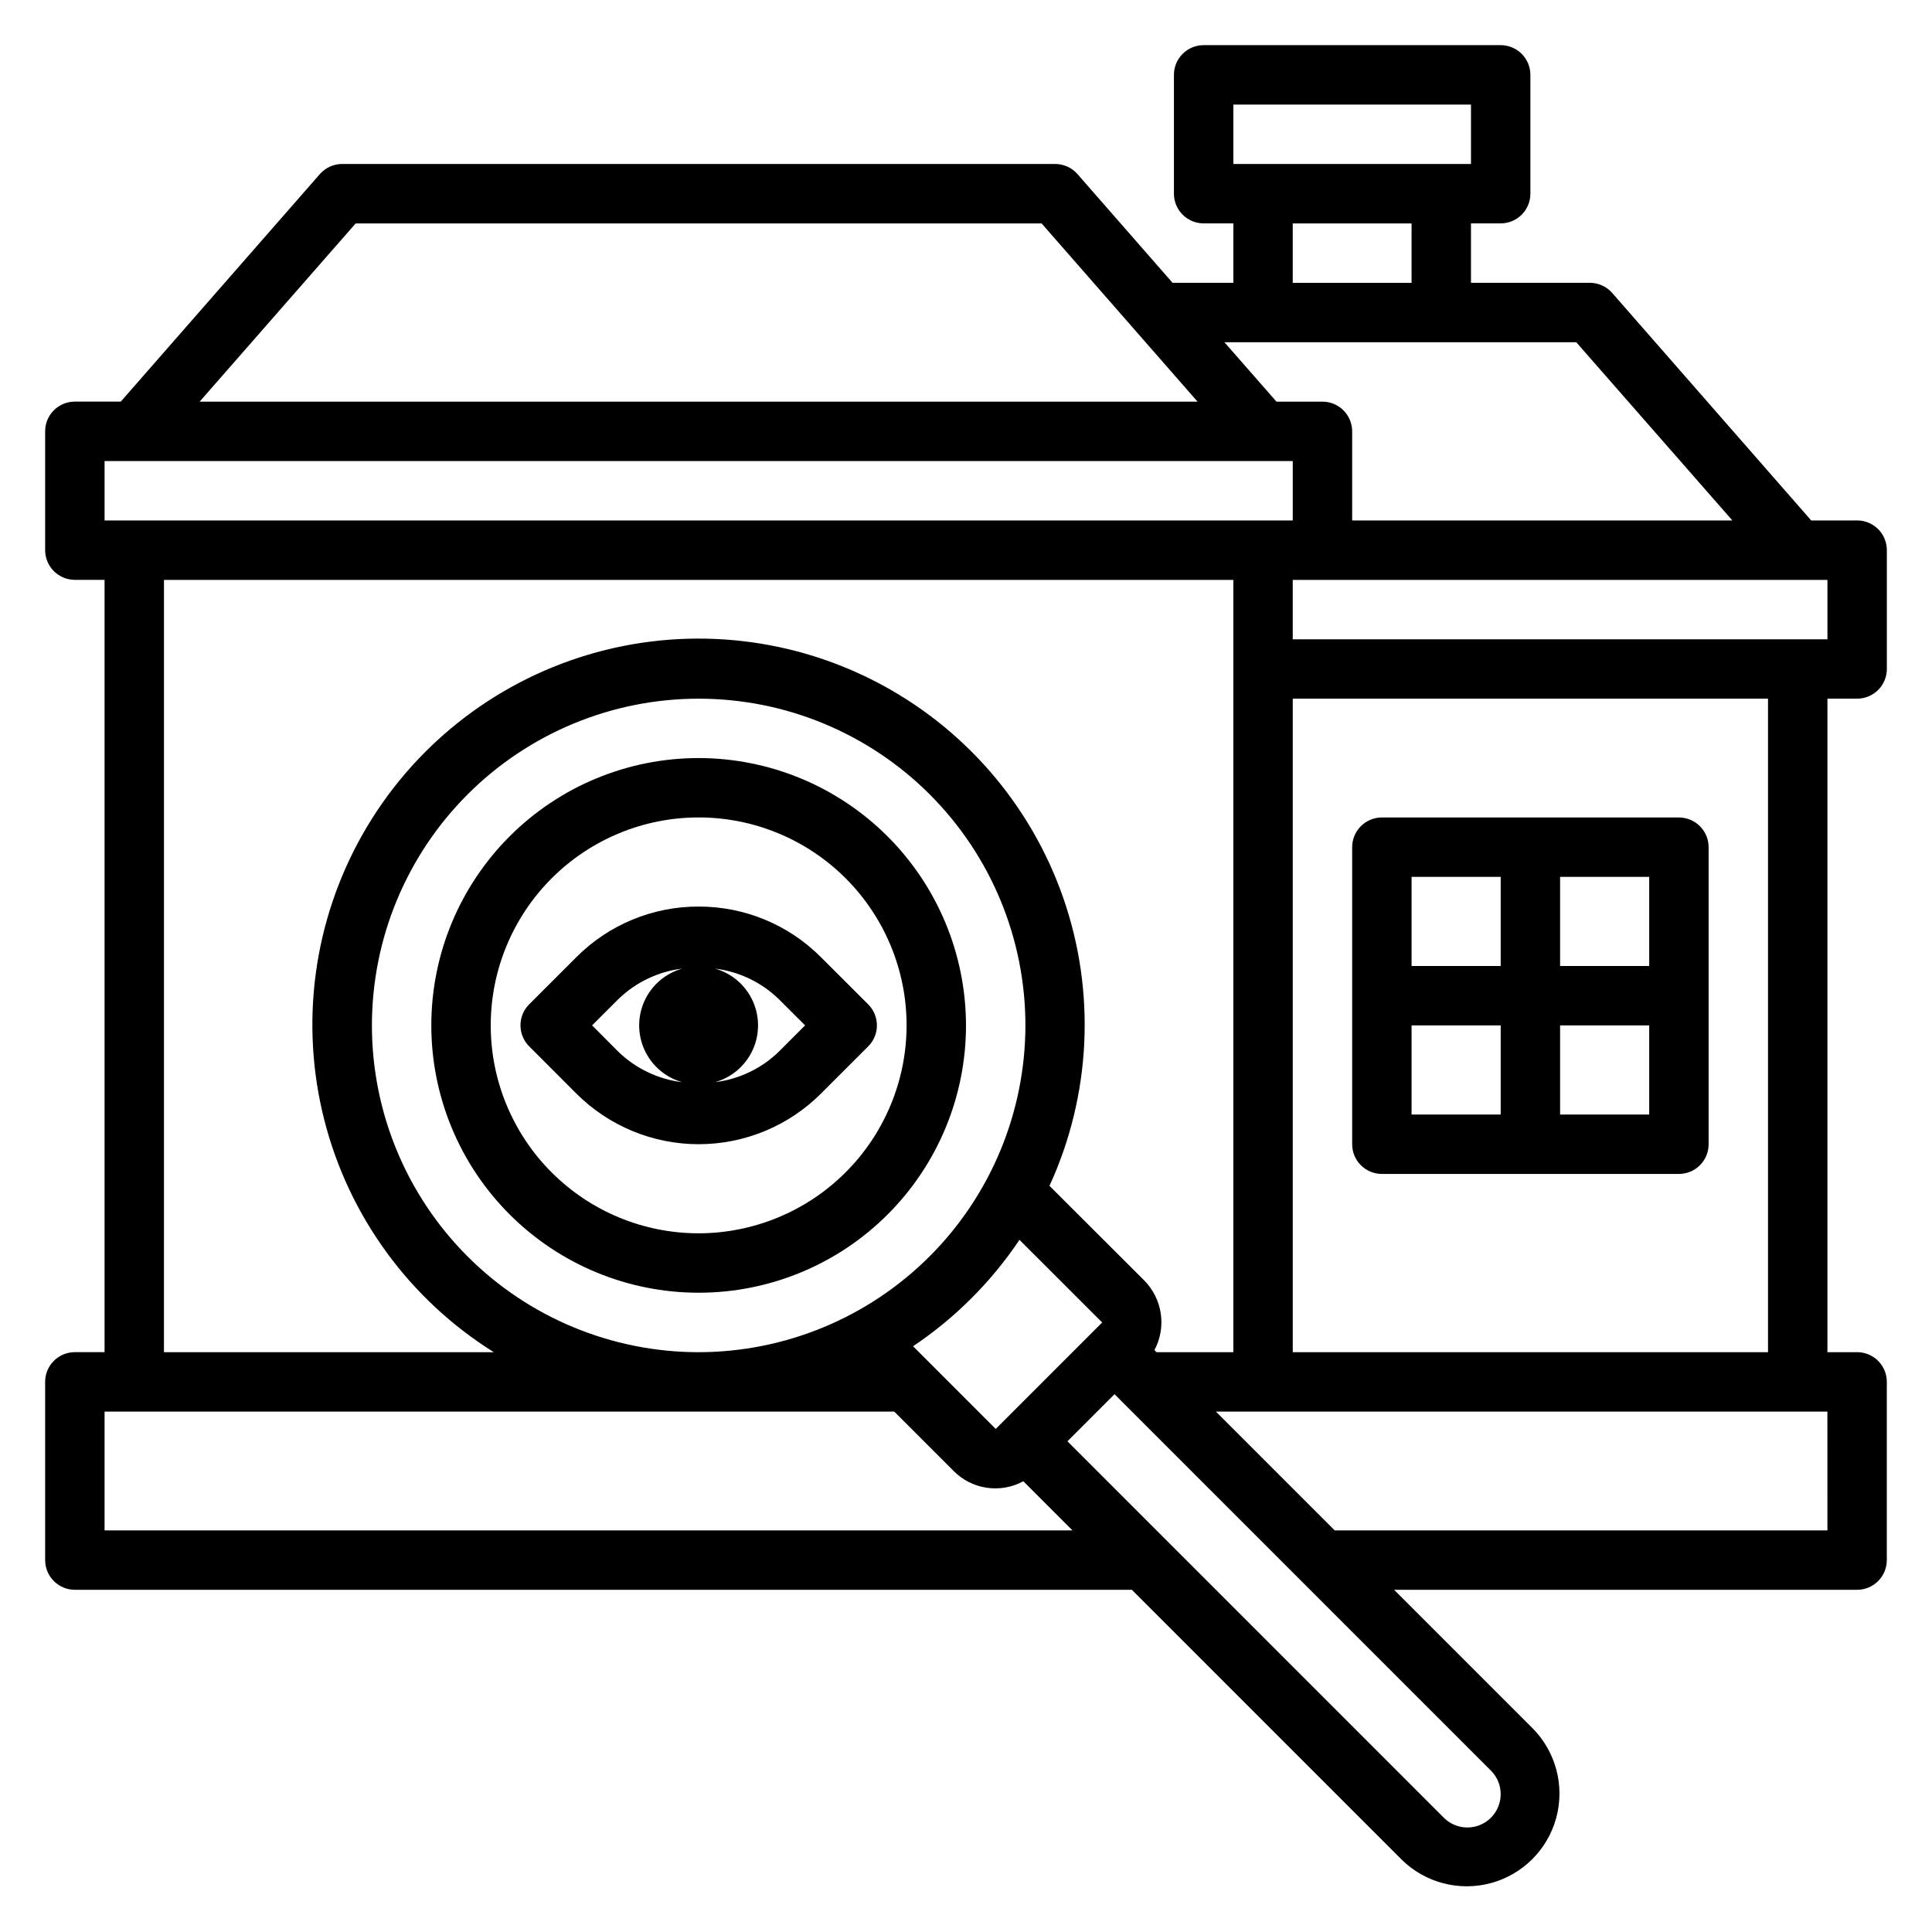
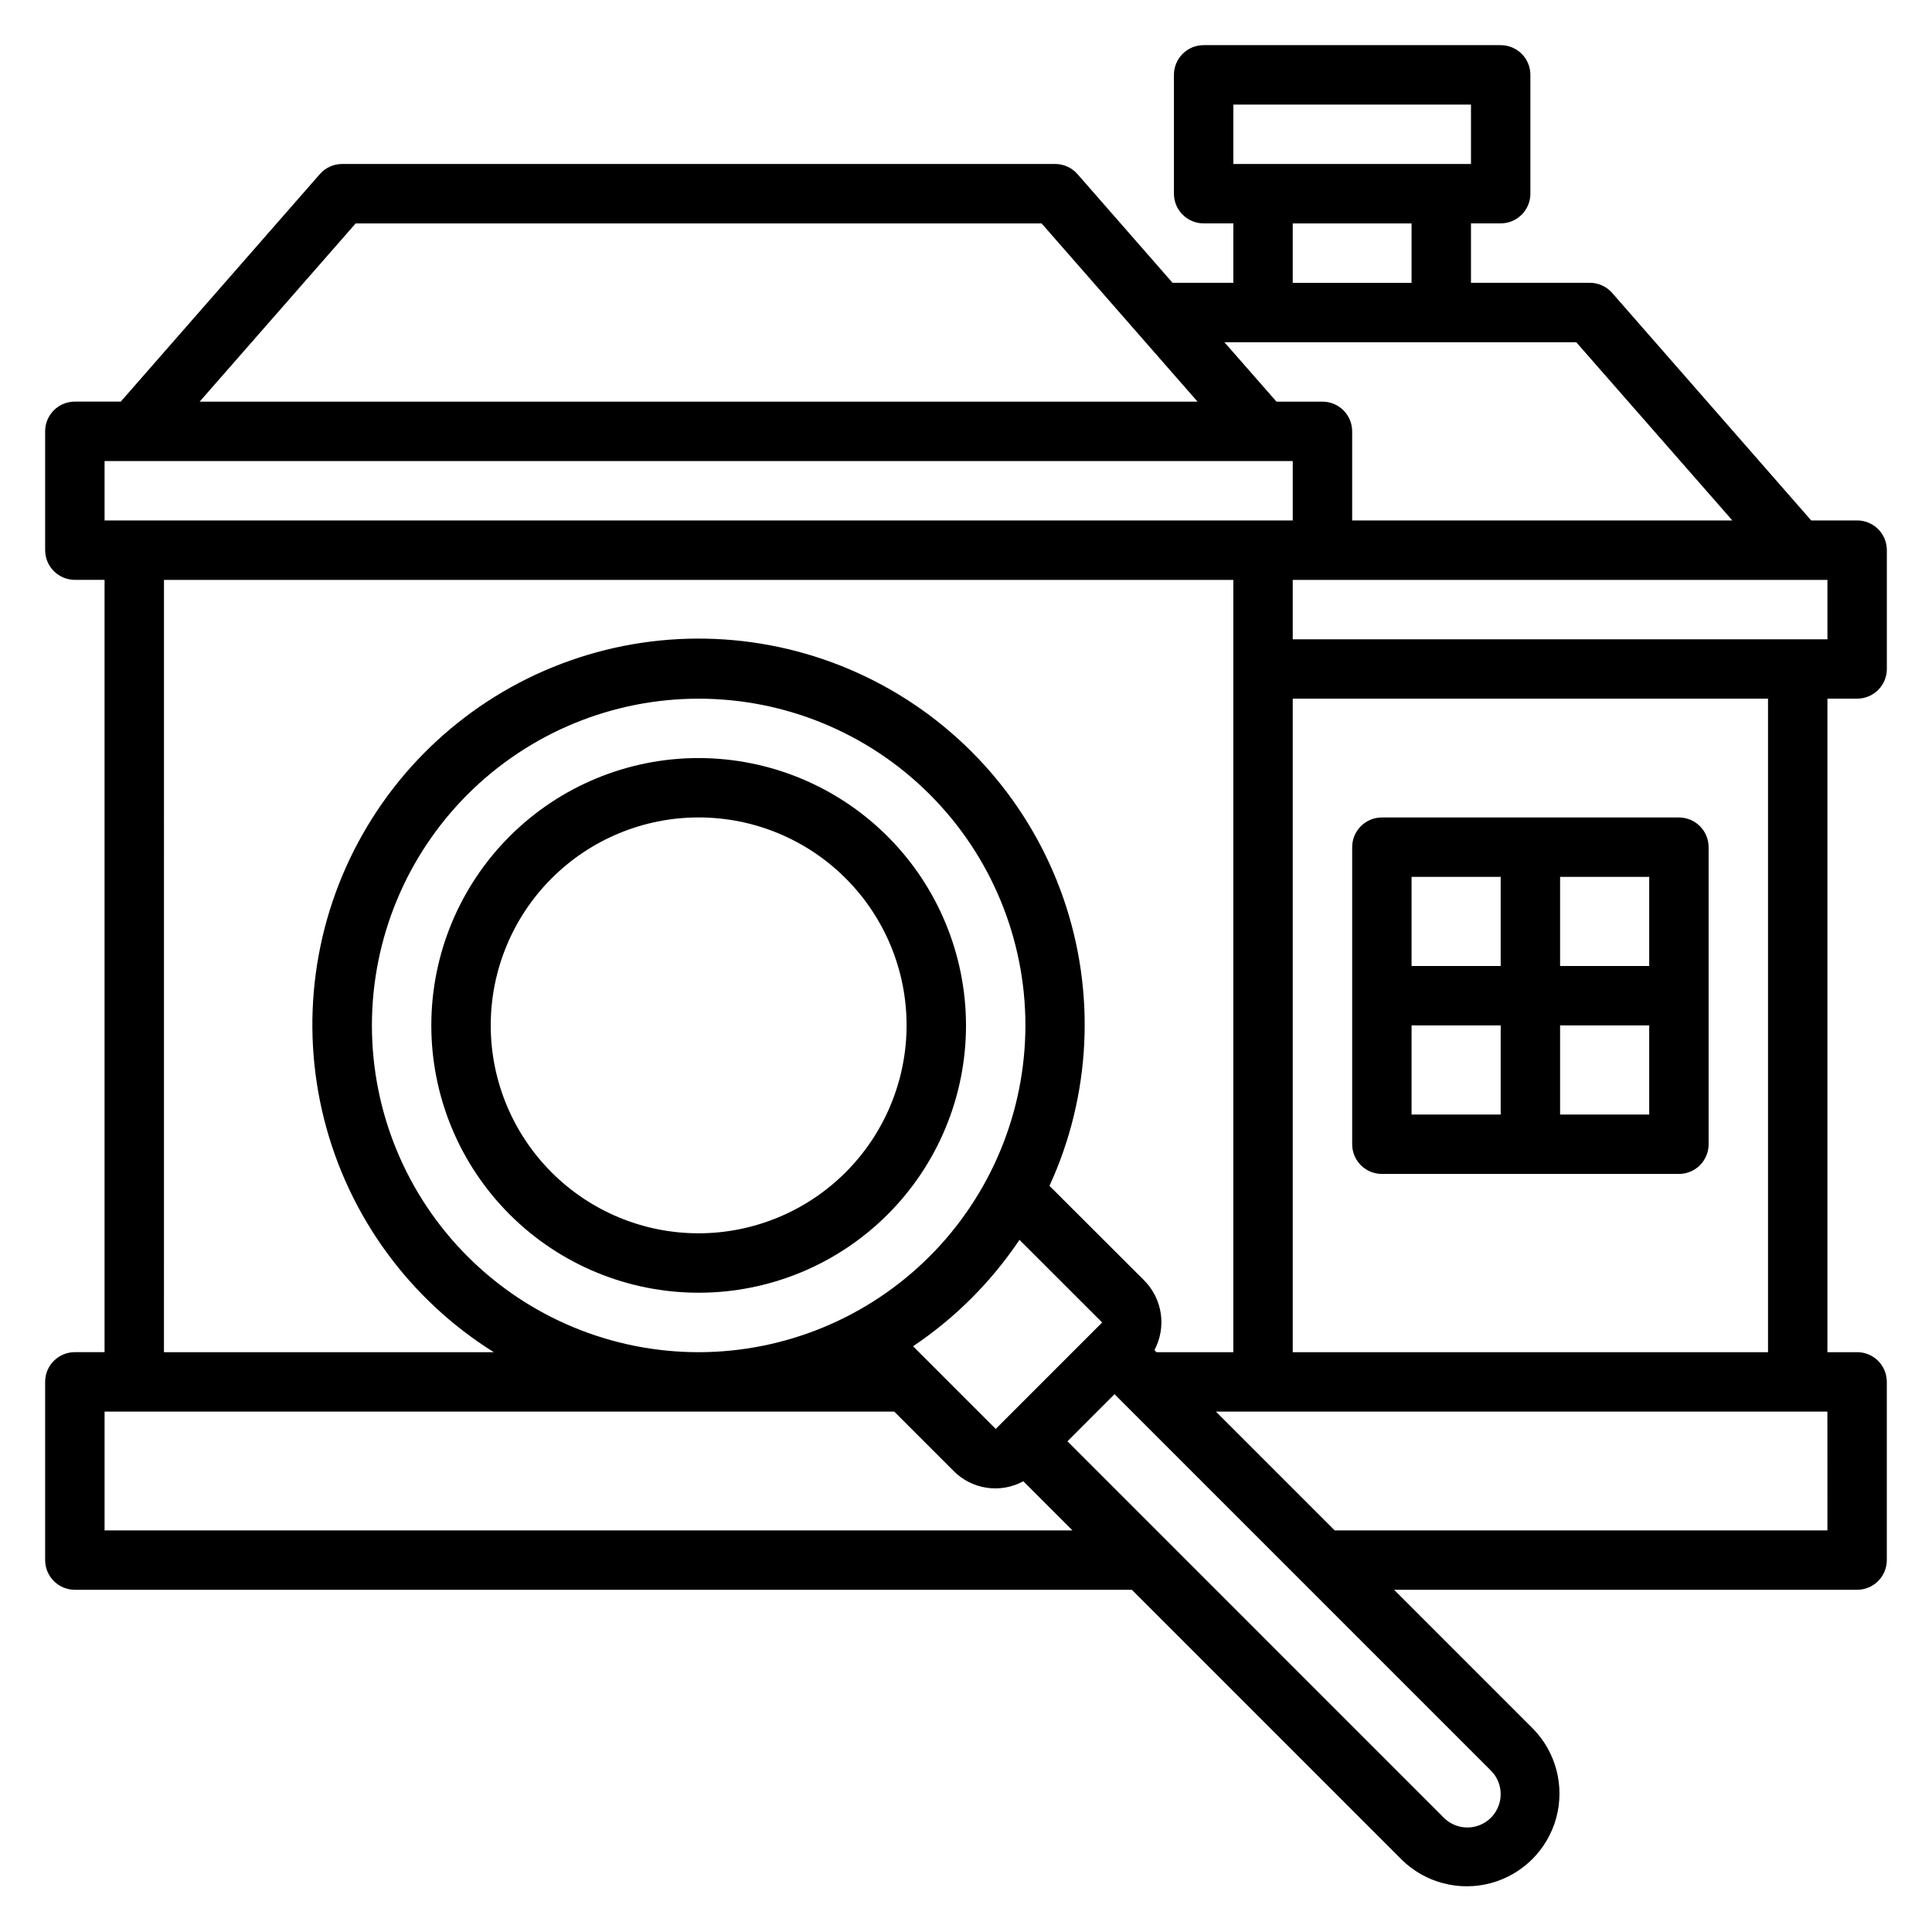
<svg xmlns="http://www.w3.org/2000/svg" fill="#000000" width="800px" height="800px" version="1.1" viewBox="144 144 512 512">
  <g>
    <path d="m636.16 502.34h-7.871v-173.19h-15.746v173.19h-125.95v-173.19h149.57c2.086 0 4.09-0.828 5.566-2.305 1.477-1.477 2.305-3.477 2.305-5.566v-31.488c0-2.086-0.828-4.09-2.305-5.566-1.477-1.477-3.481-2.305-5.566-2.305h-12.18l-52.742-60.293c-1.496-1.707-3.656-2.684-5.926-2.684h-31.488v-15.742h7.871c2.086 0 4.09-0.832 5.566-2.309 1.477-1.477 2.305-3.477 2.305-5.566v-31.488c0-2.086-0.828-4.09-2.305-5.566-1.477-1.473-3.481-2.305-5.566-2.305h-78.719c-4.348 0-7.875 3.523-7.875 7.871v31.488c0 2.09 0.832 4.09 2.309 5.566 1.473 1.477 3.477 2.309 5.566 2.309h7.871v15.742h-16.113l-25.191-28.805c-1.496-1.707-3.656-2.684-5.93-2.684h-188.93c-2.269 0-4.426 0.98-5.922 2.684l-52.758 60.293h-12.172c-4.348 0-7.871 3.523-7.871 7.871v31.488c0 2.09 0.832 4.09 2.305 5.566 1.477 1.477 3.481 2.309 5.566 2.309h7.875v204.67h-7.875c-4.348 0-7.871 3.523-7.871 7.871v47.23c0 2.09 0.832 4.09 2.305 5.566 1.477 1.477 3.481 2.309 5.566 2.309h280.12l71.523 71.531c6.227 6.117 15.23 8.473 23.656 6.188 8.422-2.285 15.004-8.863 17.289-17.289 2.281-8.422-0.074-17.426-6.191-23.652l-36.777-36.777h122.7c2.086 0 4.09-0.832 5.566-2.309 1.477-1.477 2.305-3.477 2.305-5.566v-47.23c0-2.09-0.828-4.09-2.305-5.566-1.477-1.477-3.481-2.305-5.566-2.305zm-165.31-330.62h62.977v15.742h-62.977zm157.44 141.7h-141.7v-15.742h141.7zm-141.7-110.21h31.488v15.742h-31.488zm75.137 31.488 41.371 47.23h-100.76v-23.617c0-2.086-0.832-4.09-2.309-5.566-1.473-1.477-3.477-2.305-5.566-2.305h-12.184l-13.793-15.742zm-323.47-31.488h181.78l41.328 47.23h-264.46zm-66.543 62.977h314.88v15.742h-314.88zm15.742 31.488h283.39v204.67h-20.352l-0.551-0.551c1.578-2.969 2.164-6.359 1.676-9.68-0.488-3.324-2.027-6.402-4.391-8.789l-25.105-25.066c11.008-23.977 12.328-51.277 3.688-76.207-8.641-24.93-26.574-45.555-50.059-57.578-23.488-12.023-50.707-14.508-75.984-6.941-25.273 7.566-46.648 24.602-59.664 47.551s-16.668 50.039-10.188 75.613c6.477 25.578 22.582 47.66 44.953 61.648h-87.418zm220.42 225.01-21.902-21.914c11.145-7.477 20.723-17.055 28.199-28.199l21.914 21.898zm-78.723-20.34c-22.965 0-44.988-9.125-61.227-25.363-16.242-16.238-25.363-38.266-25.363-61.23 0-22.965 9.121-44.992 25.363-61.23 16.238-16.238 38.262-25.363 61.227-25.363 22.969 0 44.992 9.125 61.23 25.363 16.242 16.238 25.363 38.266 25.363 61.23-0.027 22.957-9.16 44.969-25.391 61.199-16.234 16.234-38.242 25.367-61.203 25.395zm-157.44 47.23v-31.488h209.27l15.742 15.742v0.004c2.371 2.391 5.453 3.949 8.781 4.438 3.332 0.492 6.731-0.113 9.688-1.723l13.02 13.027zm369.98 69.902c0 3.57-2.152 6.789-5.449 8.152-3.301 1.367-7.094 0.609-9.617-1.914l-99.746-99.758 12.477-12.484 99.738 99.746c1.668 1.648 2.606 3.898 2.598 6.242zm86.594-69.902h-130.57l-31.488-31.488h162.05z" />
    <path d="m510.21 360.64c-4.348 0-7.871 3.527-7.871 7.875v78.719c0 2.09 0.828 4.09 2.305 5.566s3.477 2.305 5.566 2.305h78.719c2.09 0 4.09-0.828 5.566-2.305 1.477-1.477 2.309-3.477 2.309-5.566v-78.719c0-2.09-0.832-4.09-2.309-5.566-1.477-1.477-3.477-2.309-5.566-2.309zm70.848 39.359-23.617 0.004v-23.617h23.617zm-39.359-23.617v23.617l-23.617 0.004v-23.617zm-23.617 39.359h23.617v23.617l-23.617 0.004zm39.359 23.617v-23.613h23.617v23.617z" />
    <path d="m329.15 344.89c-18.789 0-36.809 7.465-50.094 20.75-13.289 13.289-20.754 31.309-20.754 50.098 0 18.789 7.465 36.812 20.754 50.098 13.285 13.285 31.305 20.75 50.094 20.75 18.793 0 36.812-7.465 50.098-20.75 13.289-13.285 20.754-31.309 20.754-50.098-0.023-18.785-7.492-36.793-20.777-50.074-13.281-13.281-31.289-20.754-50.074-20.773zm0 125.95c-14.613 0-28.629-5.805-38.961-16.141-10.336-10.332-16.141-24.352-16.141-38.965 0-14.613 5.805-28.629 16.141-38.965 10.332-10.332 24.348-16.141 38.961-16.141 14.617 0 28.633 5.809 38.965 16.141 10.336 10.336 16.141 24.352 16.141 38.965-0.016 14.609-5.828 28.617-16.156 38.945-10.332 10.332-24.34 16.141-38.949 16.16z" />
-     <path d="m329.15 384.25c-12.172-0.035-23.855 4.805-32.438 13.438l-12.477 12.469c-3.074 3.074-3.074 8.059 0 11.133l12.477 12.492c8.602 8.609 20.273 13.445 32.441 13.445 12.172 0 23.844-4.836 32.445-13.445l12.484-12.477c1.48-1.477 2.309-3.481 2.309-5.57 0-2.09-0.828-4.094-2.309-5.57l-12.5-12.477c-8.582-8.629-20.262-13.469-32.434-13.438zm0 31.488m-28.238 0 6.91-6.91h0.004c4.617-4.5 10.582-7.359 16.98-8.141-4.41 1.234-8.059 4.34-9.98 8.5-1.918 4.16-1.918 8.949 0 13.109 1.922 4.16 5.57 7.266 9.98 8.5-6.406-0.777-12.379-3.637-17.004-8.141zm49.539 6.91h0.004c-4.613 4.5-10.578 7.359-16.973 8.141 4.406-1.238 8.051-4.344 9.969-8.5s1.918-8.945 0-13.102-5.562-7.262-9.969-8.5c6.391 0.789 12.344 3.644 16.957 8.141l6.918 6.91z" />
  </g>
</svg>